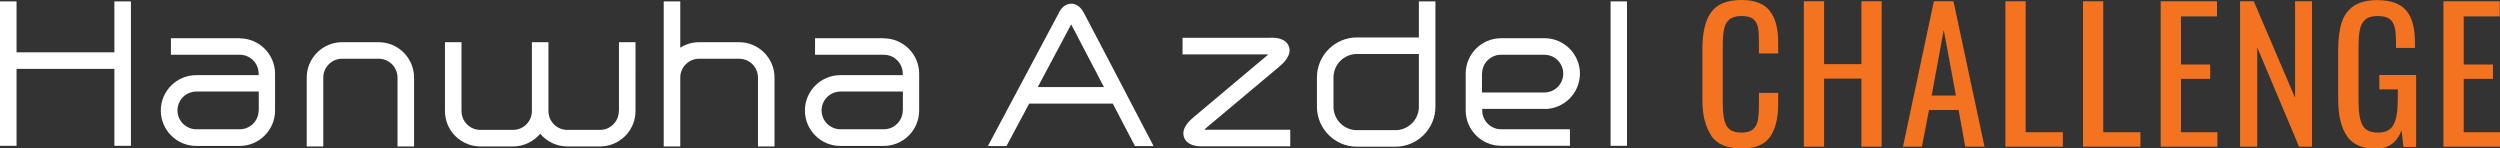
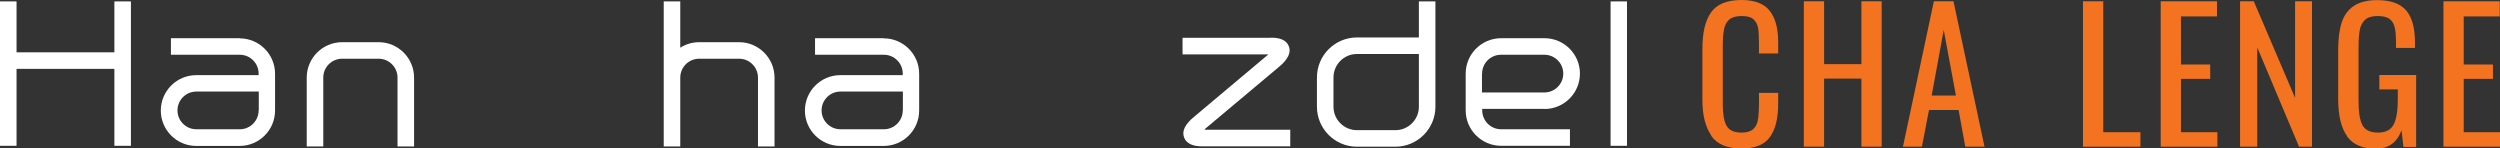
<svg xmlns="http://www.w3.org/2000/svg" id="Layer_2" viewBox="0 0 194.96 11.58">
  <rect x="0" y="0" width="194.96" height="11.58" fill="#333333" stroke="none" />
  <defs>
    <style>.cls-1{fill:#fff;}.cls-2{fill:#f37321;}</style>
  </defs>
  <g id="Layer_1-2">
    <g>
      <g>
        <path class="cls-2" d="m133.45,10.56c-.46-.67-.69-1.59-.69-2.76V3.8c0-1.24.22-2.19.67-2.83.45-.64,1.24-.97,2.38-.97,1.02,0,1.75.28,2.19.83.44.55.67,1.36.67,2.44v.9h-1.5v-.8c0-.52-.02-.92-.07-1.2-.05-.28-.17-.5-.36-.67s-.5-.25-.92-.25-.75.09-.96.27c-.21.18-.35.43-.41.76-.07.32-.1.75-.1,1.3v4.49c0,.58.05,1.03.14,1.36.09.33.24.56.45.7.21.14.5.21.88.21.4,0,.7-.09.9-.27.2-.18.32-.42.37-.73.05-.31.08-.73.08-1.26v-.84h1.5v.84c0,1.13-.21,2-.64,2.6-.42.6-1.16.9-2.22.9-1.12,0-1.91-.33-2.37-1Z" />
        <path class="cls-2" d="m140.67.1h1.58v4.9h2.91V.1h1.58v11.34h-1.58v-5.31h-2.91v5.31h-1.58V.1Z" />
        <path class="cls-2" d="m150.81.1h1.53l2.42,11.34h-1.5l-.52-2.86h-2.31l-.55,2.86h-1.48L150.81.1Zm1.72,7.35l-.95-5.11-.94,5.11h1.89Z" />
-         <path class="cls-2" d="m156.39.1h1.58v10.21h2.9v1.13h-4.48V.1Z" />
        <path class="cls-2" d="m162.44.1h1.58v10.21h2.9v1.13h-4.48V.1Z" />
        <path class="cls-2" d="m168.49.1h4.4v1.18h-2.81v3.75h2.28v1.12h-2.28v4.16h2.84v1.13h-4.42V.1Z" />
        <path class="cls-2" d="m174.68.1h1.08l3.22,7.53V.1h1.32v11.34h-1.01l-3.26-7.74v7.74h-1.34V.1Z" />
        <path class="cls-2" d="m183.03,10.61c-.46-.65-.69-1.61-.69-2.89v-3.79c0-.88.09-1.6.27-2.16.18-.56.49-1,.94-1.3.44-.3,1.05-.46,1.83-.46,1.05,0,1.8.27,2.26.8.46.53.69,1.37.69,2.51v.42h-1.48v-.35c0-.54-.03-.96-.1-1.25-.07-.29-.2-.52-.41-.67-.21-.15-.52-.22-.93-.22-.44,0-.77.1-.98.3-.21.2-.35.47-.41.81-.06.34-.09.78-.09,1.34v4.2c0,.87.1,1.49.31,1.87.21.38.61.57,1.21.57s.99-.21,1.21-.62c.22-.41.33-1.07.33-1.97v-.78h-1.44v-1.12h2.87v5.61h-.99l-.15-1.3c-.35.96-1.03,1.44-2.02,1.44s-1.77-.32-2.23-.97Z" />
        <path class="cls-2" d="m190.54.1h4.4v1.18h-2.81v3.75h2.28v1.12h-2.28v4.16h2.84v1.13h-4.42V.1Z" />
      </g>
      <g>
        <path class="cls-1" d="m110.65,2.92h-4.83c-1.72,0-3.12,1.4-3.12,3.12v2.28c0,1.72,1.4,3.12,3.12,3.12h3c1.72,0,3.12-1.4,3.12-3.12V.11h-1.29s0,2.81,0,2.81Zm0,3.76v1.64c0,1.01-.82,1.83-1.83,1.83h-3c-1.01,0-1.83-.82-1.83-1.83v-2.28c0-1.01.82-1.83,1.83-1.83h4.83v2.47Z" />
        <polygon class="cls-1" points="125.6 .11 125.6 4.8 125.6 6.68 125.6 11.37 126.88 11.37 126.88 6.68 126.88 4.8 126.88 .11 125.6 .11" />
        <path class="cls-1" d="m120.45,8.5c1.52,0,2.76-1.24,2.76-2.76s-1.24-2.76-2.76-2.76h-3.39c-1.52,0-2.76,1.24-2.76,2.76v2.87c0,1.52,1.24,2.76,2.76,2.76h5.37v-1.29h-5.37c-.81,0-1.47-.66-1.47-1.47v-.12h4.87Zm-4.87-2.76c0-.81.66-1.47,1.47-1.47h3.39c.81,0,1.47.66,1.47,1.47s-.66,1.47-1.47,1.47h-4.87v-1.47Z" />
        <path class="cls-1" d="m68.93,2.98h-5.37v1.29h5.37c.81,0,1.47.66,1.47,1.47v.12h-4.87c-1.52,0-2.76,1.24-2.76,2.76s1.24,2.76,2.76,2.76h3.39c1.52,0,2.76-1.24,2.76-2.76v-2.87c0-1.52-1.24-2.76-2.76-2.76Zm1.47,5.63c0,.81-.66,1.47-1.47,1.47h-3.39c-.81,0-1.47-.66-1.47-1.47s.66-1.47,1.47-1.47h4.87v1.47Z" />
        <path class="cls-1" d="m18.7,2.98h-5.37v1.29h5.37c.81,0,1.47.66,1.47,1.47v.12h-4.87c-1.52,0-2.76,1.24-2.76,2.76s1.24,2.76,2.76,2.76h3.39c1.52,0,2.76-1.24,2.76-2.76v-2.87c0-1.52-1.24-2.76-2.76-2.76Zm1.47,5.63c0,.81-.66,1.47-1.47,1.47h-3.39c-.81,0-1.47-.66-1.47-1.47s.66-1.47,1.47-1.47h4.87v1.47Z" />
        <polygon class="cls-1" points="8.92 4.08 6.69 4.08 4.8 4.08 1.29 4.08 1.29 .11 0 .11 0 4.8 0 6.68 0 11.37 1.29 11.37 1.29 6.68 1.29 5.37 4.8 5.37 6.69 5.37 8.92 5.37 8.92 6.68 8.92 11.37 10.21 11.37 10.21 6.68 10.21 4.8 10.21 .11 8.92 .11 8.92 4.08" />
        <path class="cls-1" d="m93.95,10.07l5.75-4.82c.3-.25,1.11-.93.8-1.66-.27-.66-1.14-.67-1.53-.64h-6.75v1.29h6.69s-.03.02-.03.03l-5.74,4.82c-.3.25-1.09.91-.79,1.65.23.57.9.67,1.33.67.07,0,.13,0,.18,0h6.76v-1.29h-6.69s.03-.02.04-.03h0Z" />
        <path class="cls-1" d="m57.64,3.29h-3.12c-.54,0-1.05.16-1.47.43V.11h-1.29v11.31h1.29v-5.37c0-.81.66-1.47,1.47-1.47h3.12c.81,0,1.47.66,1.47,1.47v5.37h1.29v-5.37c0-1.52-1.24-2.76-2.76-2.76Z" />
-         <path class="cls-1" d="m48.26,8.66c0,.81-.66,1.47-1.47,1.47h-2.55c-.81,0-1.47-.66-1.47-1.47V3.29h-1.29v5.37c0,.81-.66,1.47-1.47,1.47h-2.55c-.81,0-1.47-.66-1.47-1.47V3.29h-1.29v5.37c0,1.52,1.24,2.76,2.76,2.76h2.55c.85,0,1.61-.39,2.12-.99.51.61,1.27.99,2.12.99h2.55c1.52,0,2.76-1.24,2.76-2.76V3.29h-1.29v5.37Z" />
        <path class="cls-1" d="m29.53,3.29h-2.85c-1.52,0-2.76,1.24-2.76,2.76v5.37h1.29v-5.37c0-.81.66-1.47,1.47-1.47h2.85c.81,0,1.47.66,1.47,1.47v5.37h1.29v-5.37c0-1.52-1.24-2.76-2.76-2.76Z" />
-         <path class="cls-1" d="m78.49,11.39l1.77-3.31h6.52c.65,1.24,1.27,2.42,1.73,3.31h1.45c-1.36-2.6-5.02-9.62-5.42-10.36-.34-.64-.75-.76-1.05-.74-.46.03-.79.4-.94.76l-5.51,10.34h1.46Zm5.05-9.48c.41.78,1.46,2.79,2.55,4.88h-5.16l2.6-4.88h0Z" />
      </g>
    </g>
  </g>
</svg>